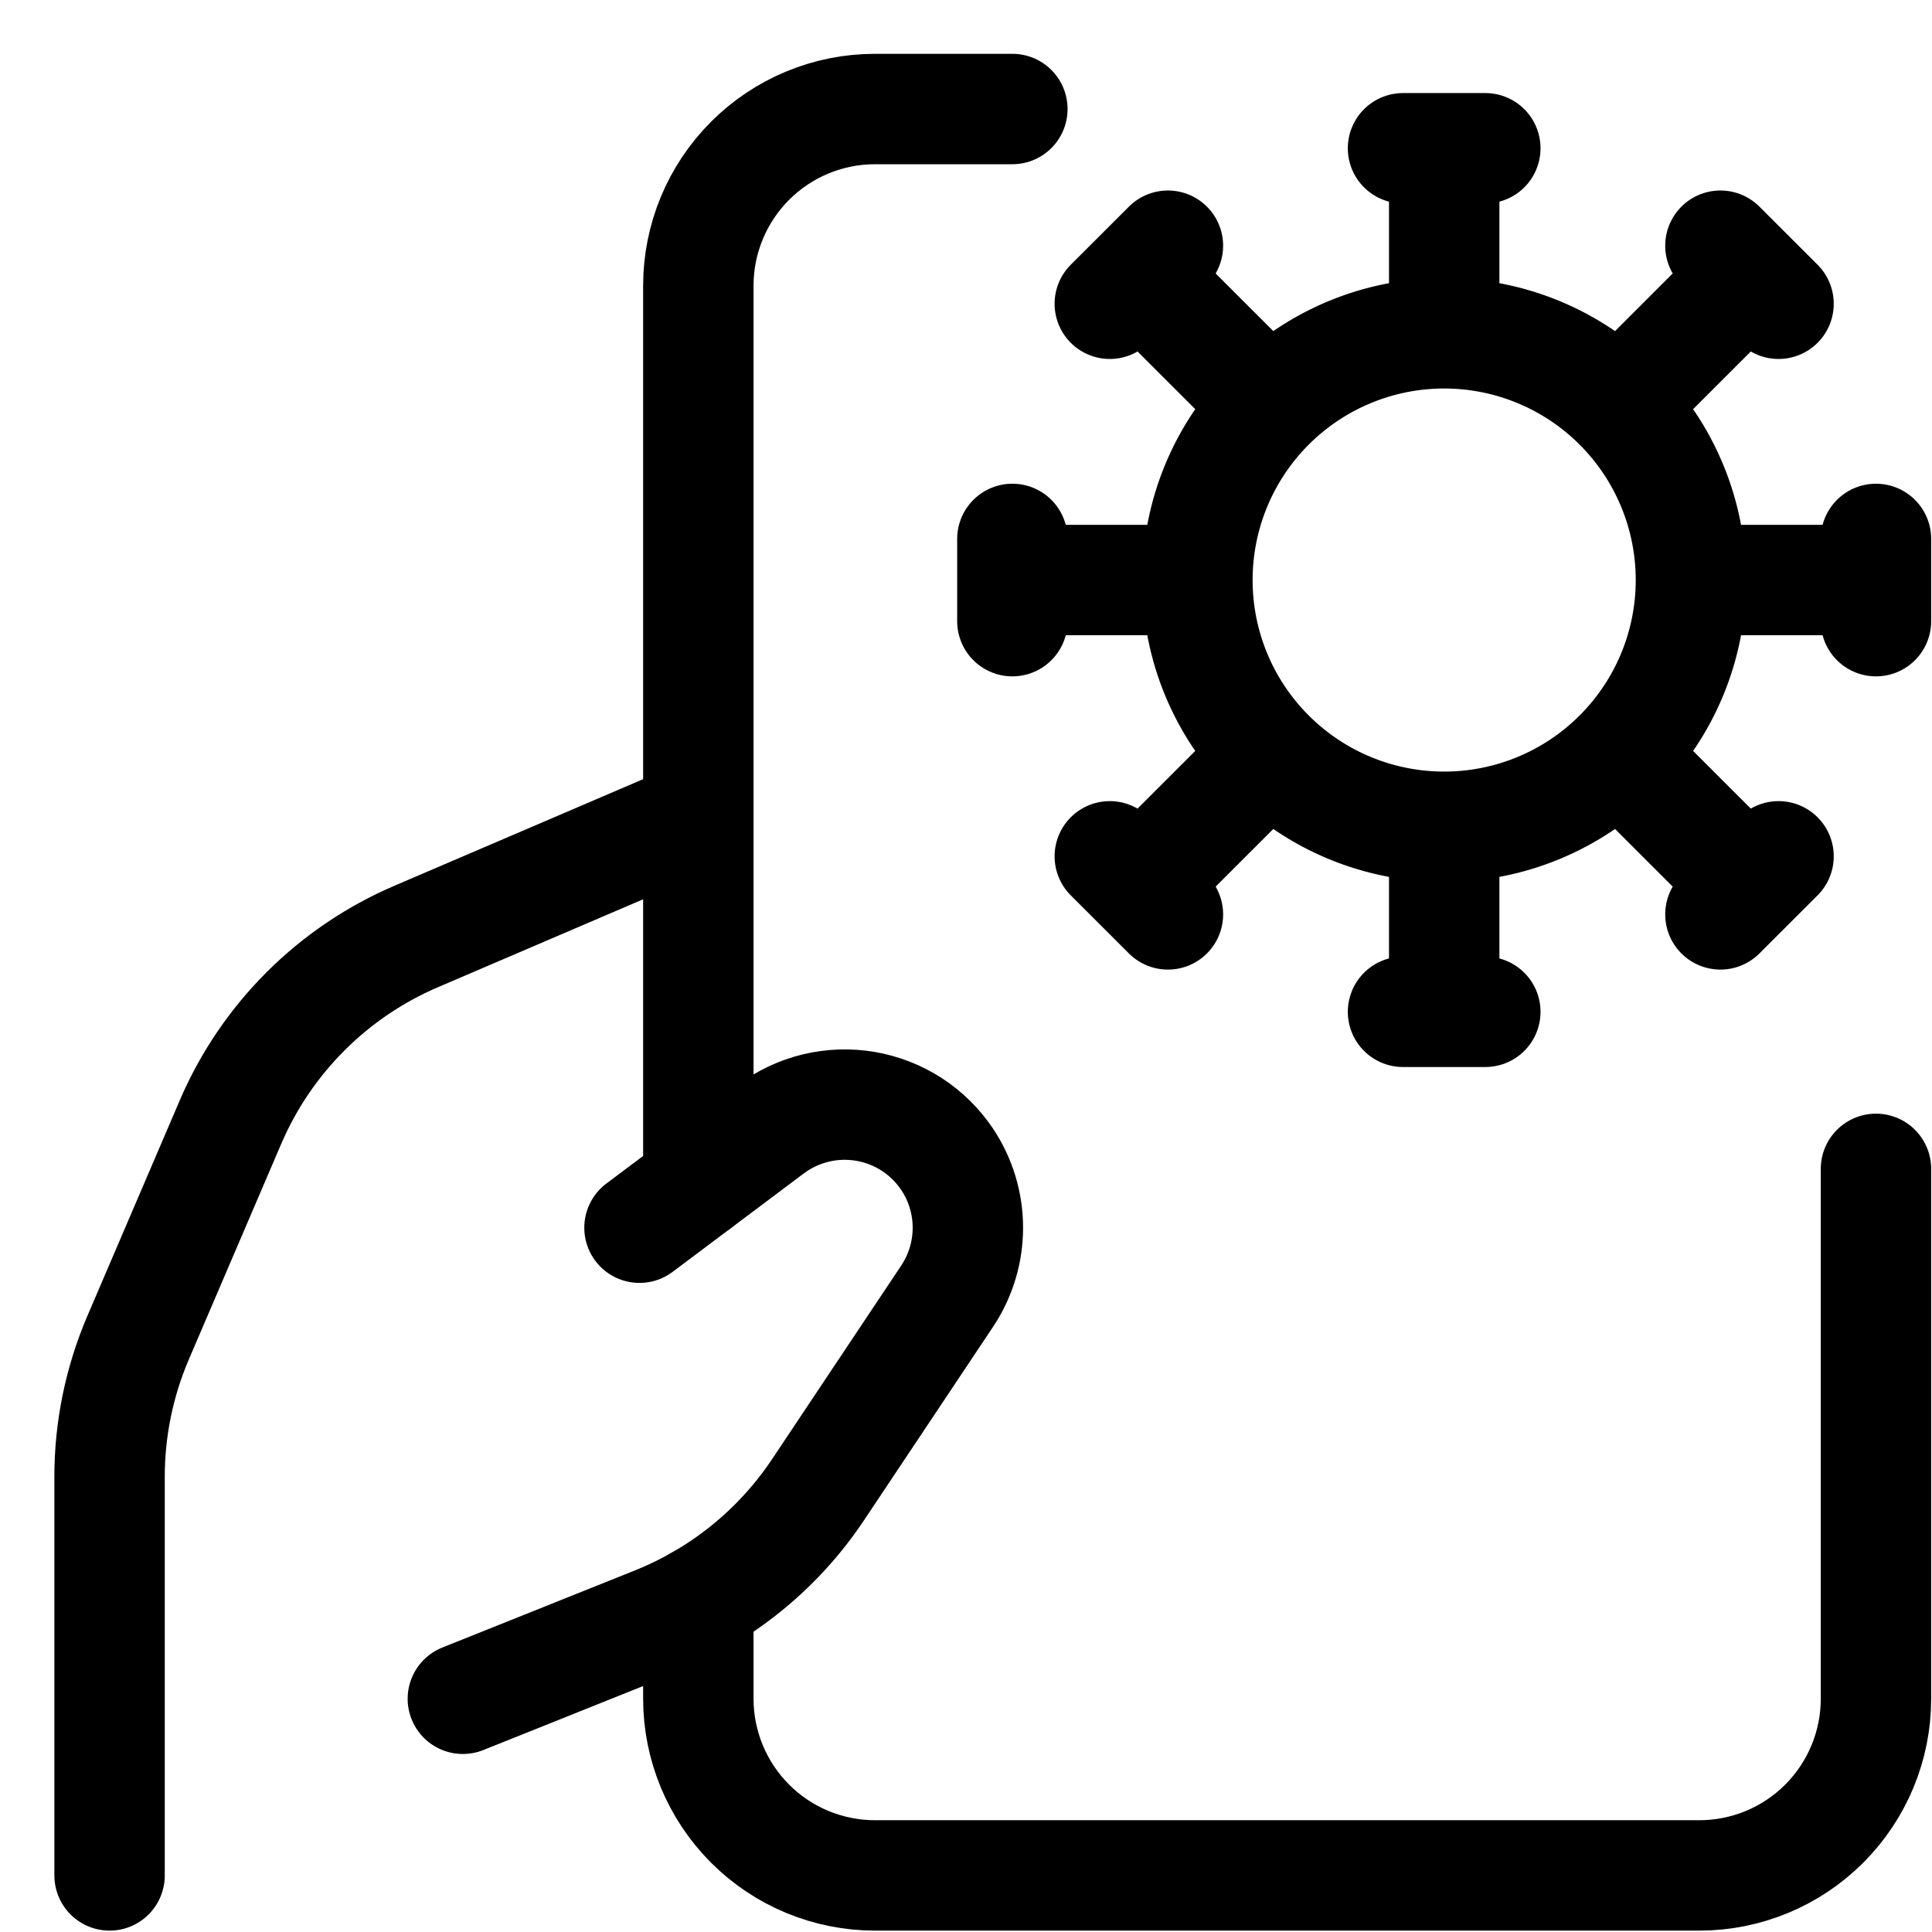
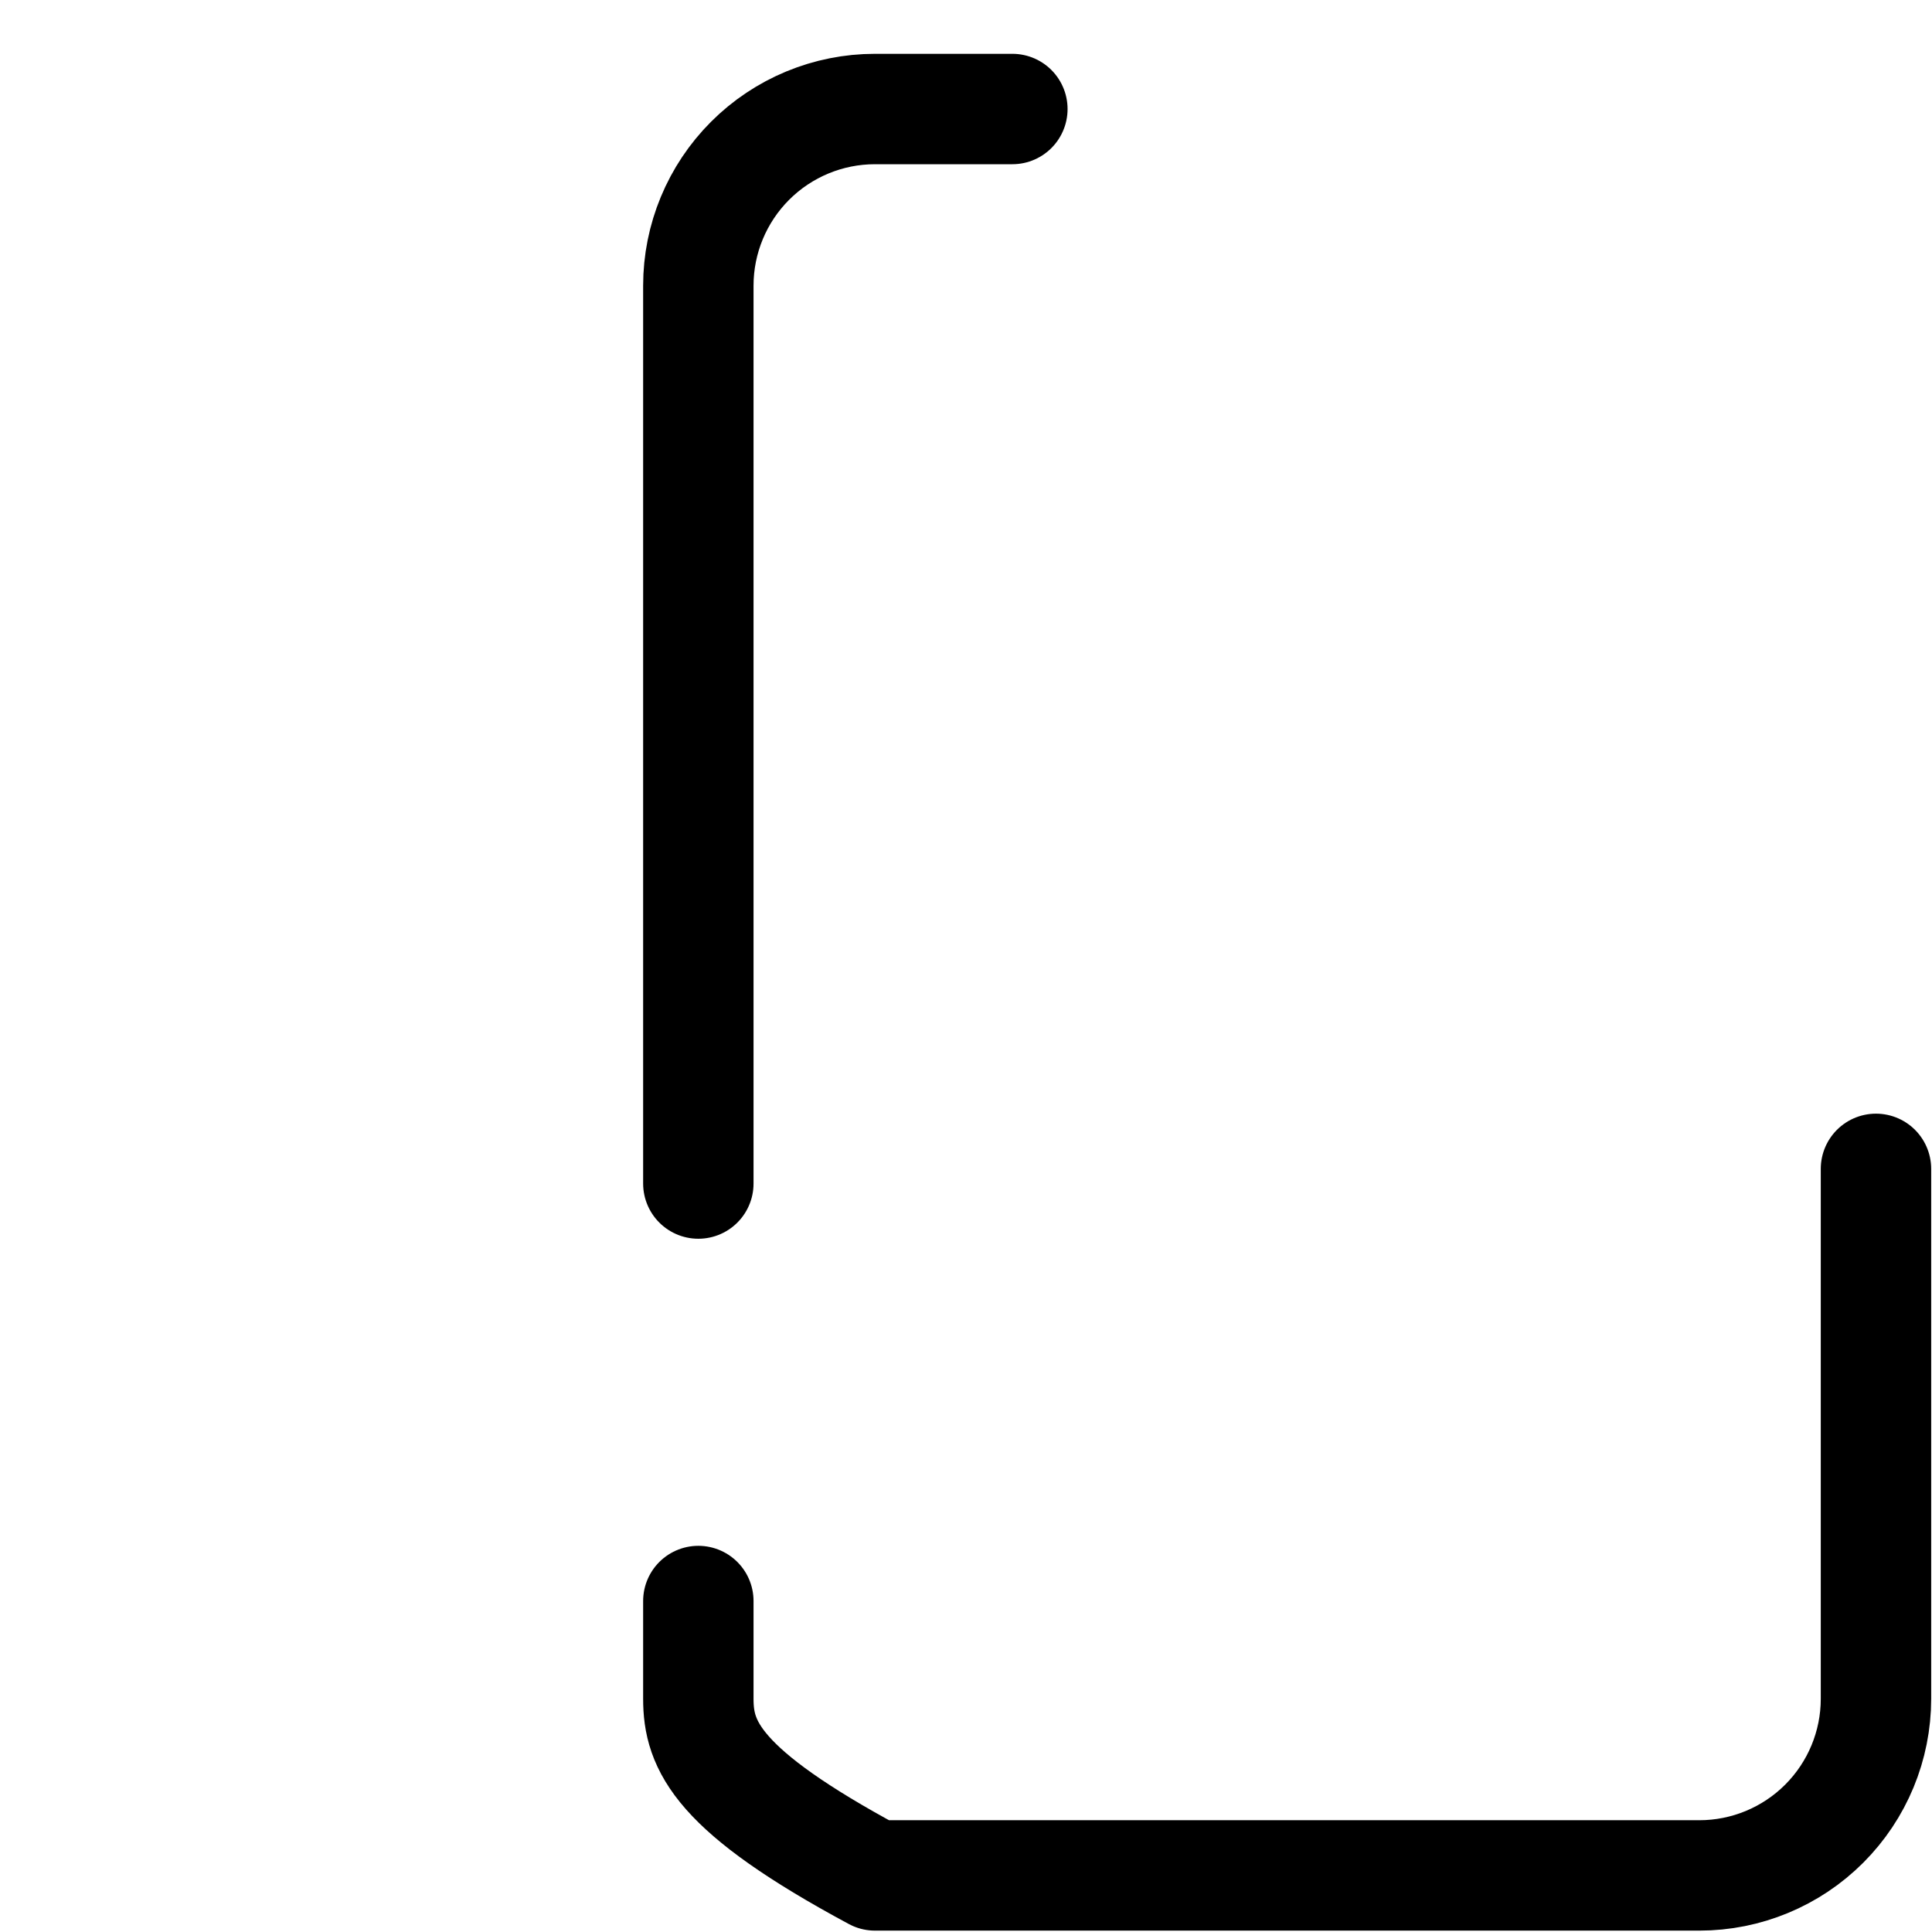
<svg xmlns="http://www.w3.org/2000/svg" width="35" height="35" viewBox="0 0 35 35" fill="none">
-   <path d="M26.163 14.978C27.348 14.978 28.485 14.507 29.323 13.669M26.163 14.978C24.977 14.978 23.84 14.507 23.002 13.669M26.163 14.978V18.33M29.323 13.669C30.162 12.831 30.633 11.694 30.633 10.508M29.323 13.669L31.694 16.039M30.633 10.508C30.633 9.323 30.162 8.186 29.323 7.347M30.633 10.508H33.985M29.323 7.347C28.485 6.509 27.348 6.038 26.163 6.038M29.323 7.347L31.694 4.977M26.163 6.038C24.977 6.038 23.84 6.509 23.002 7.347M26.163 6.038V2.686M23.002 7.347C22.163 8.186 21.692 9.323 21.692 10.508M23.002 7.347L20.631 4.977M21.692 10.508C21.692 11.694 22.163 12.831 23.002 13.669M21.692 10.508H18.34M23.002 13.669L20.631 16.039M25.417 2.686H26.908M31.167 4.451L32.22 5.503M33.985 9.763V11.253M32.22 15.513L31.167 16.565M26.908 18.33H25.417M21.158 16.565L20.105 15.513M18.34 11.253V9.763M20.105 5.503L21.158 4.451M11.585 22.241L13.964 20.456C14.207 20.275 14.484 20.144 14.779 20.073C15.074 20.002 15.381 19.992 15.68 20.043C15.979 20.094 16.264 20.206 16.519 20.371C16.773 20.536 16.991 20.752 17.16 21.004C17.404 21.371 17.534 21.801 17.534 22.241C17.534 22.682 17.404 23.112 17.16 23.479L14.82 26.987C14.101 28.065 13.072 28.899 11.869 29.38L8.385 30.775M12.651 14.775L7.538 16.966C6.028 17.613 4.824 18.817 4.176 20.327L2.502 24.233C2.161 25.03 1.984 25.888 1.985 26.756V33.975" stroke="black" stroke-width="2" stroke-linecap="round" stroke-linejoin="round" />
-   <path d="M33.985 21.175V30.775C33.985 31.623 33.648 32.437 33.047 33.038C32.447 33.638 31.633 33.975 30.785 33.975H15.851C15.003 33.975 14.189 33.638 13.589 33.038C12.989 32.437 12.651 31.623 12.651 30.775V29.004M12.651 21.441V5.175C12.651 4.326 12.989 3.512 13.589 2.912C14.189 2.312 15.003 1.975 15.851 1.975H18.34" stroke="black" stroke-width="2" stroke-linecap="round" stroke-linejoin="round" />
+   <path d="M33.985 21.175V30.775C33.985 31.623 33.648 32.437 33.047 33.038C32.447 33.638 31.633 33.975 30.785 33.975H15.851C12.989 32.437 12.651 31.623 12.651 30.775V29.004M12.651 21.441V5.175C12.651 4.326 12.989 3.512 13.589 2.912C14.189 2.312 15.003 1.975 15.851 1.975H18.34" stroke="black" stroke-width="2" stroke-linecap="round" stroke-linejoin="round" />
</svg>